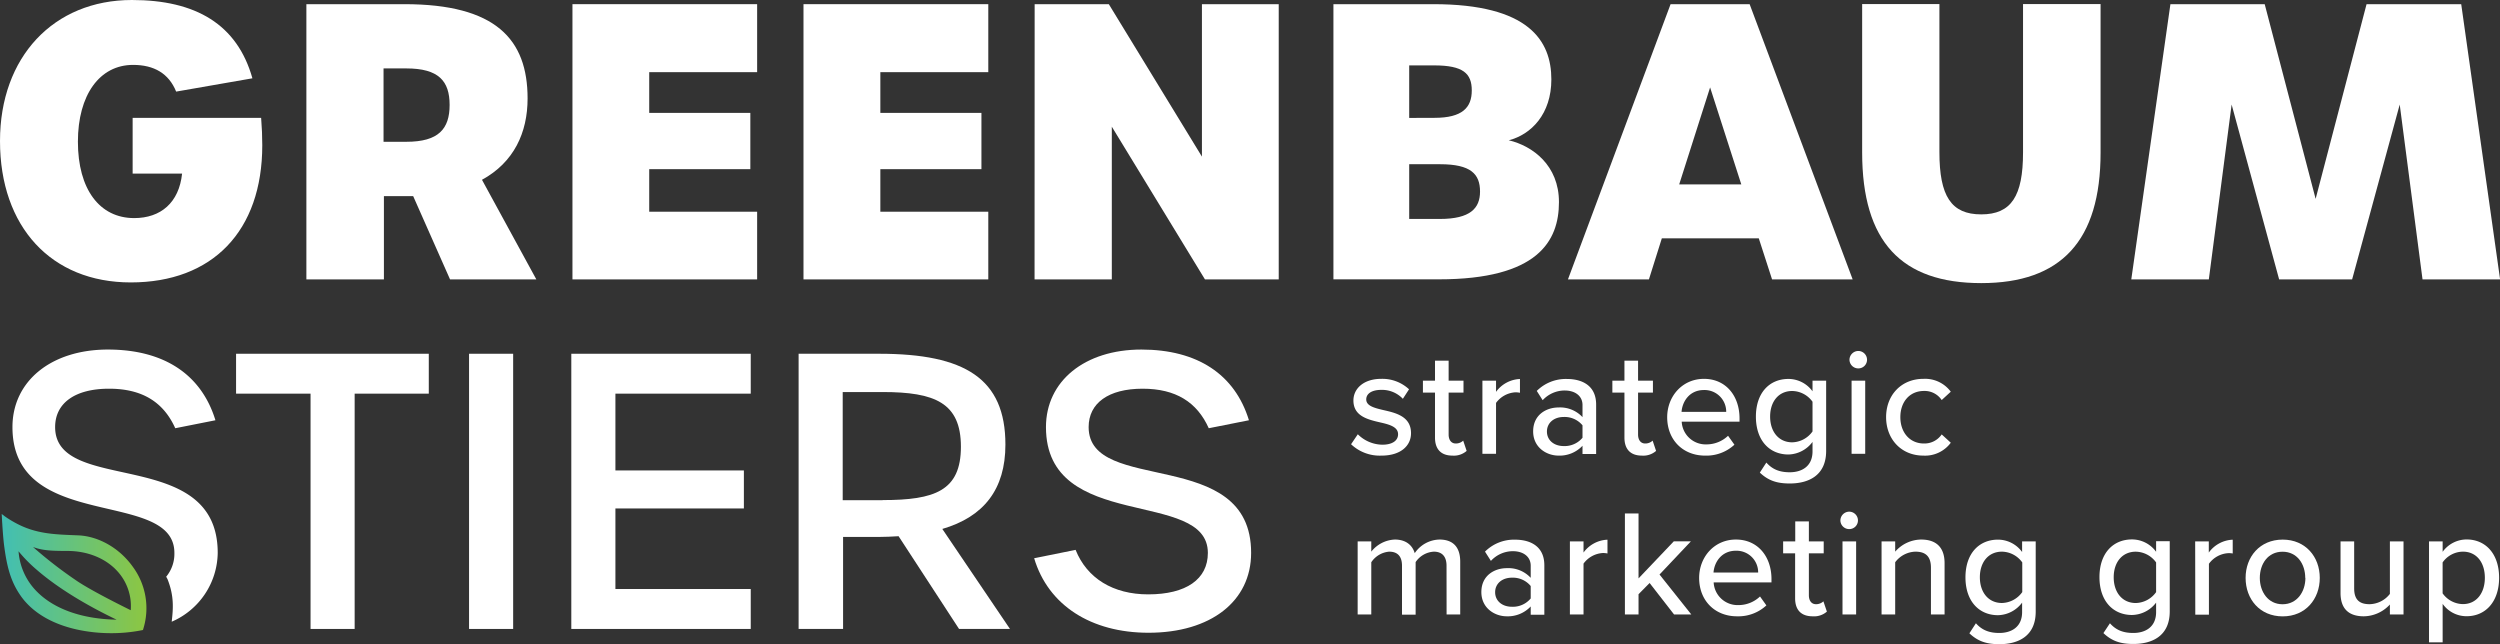
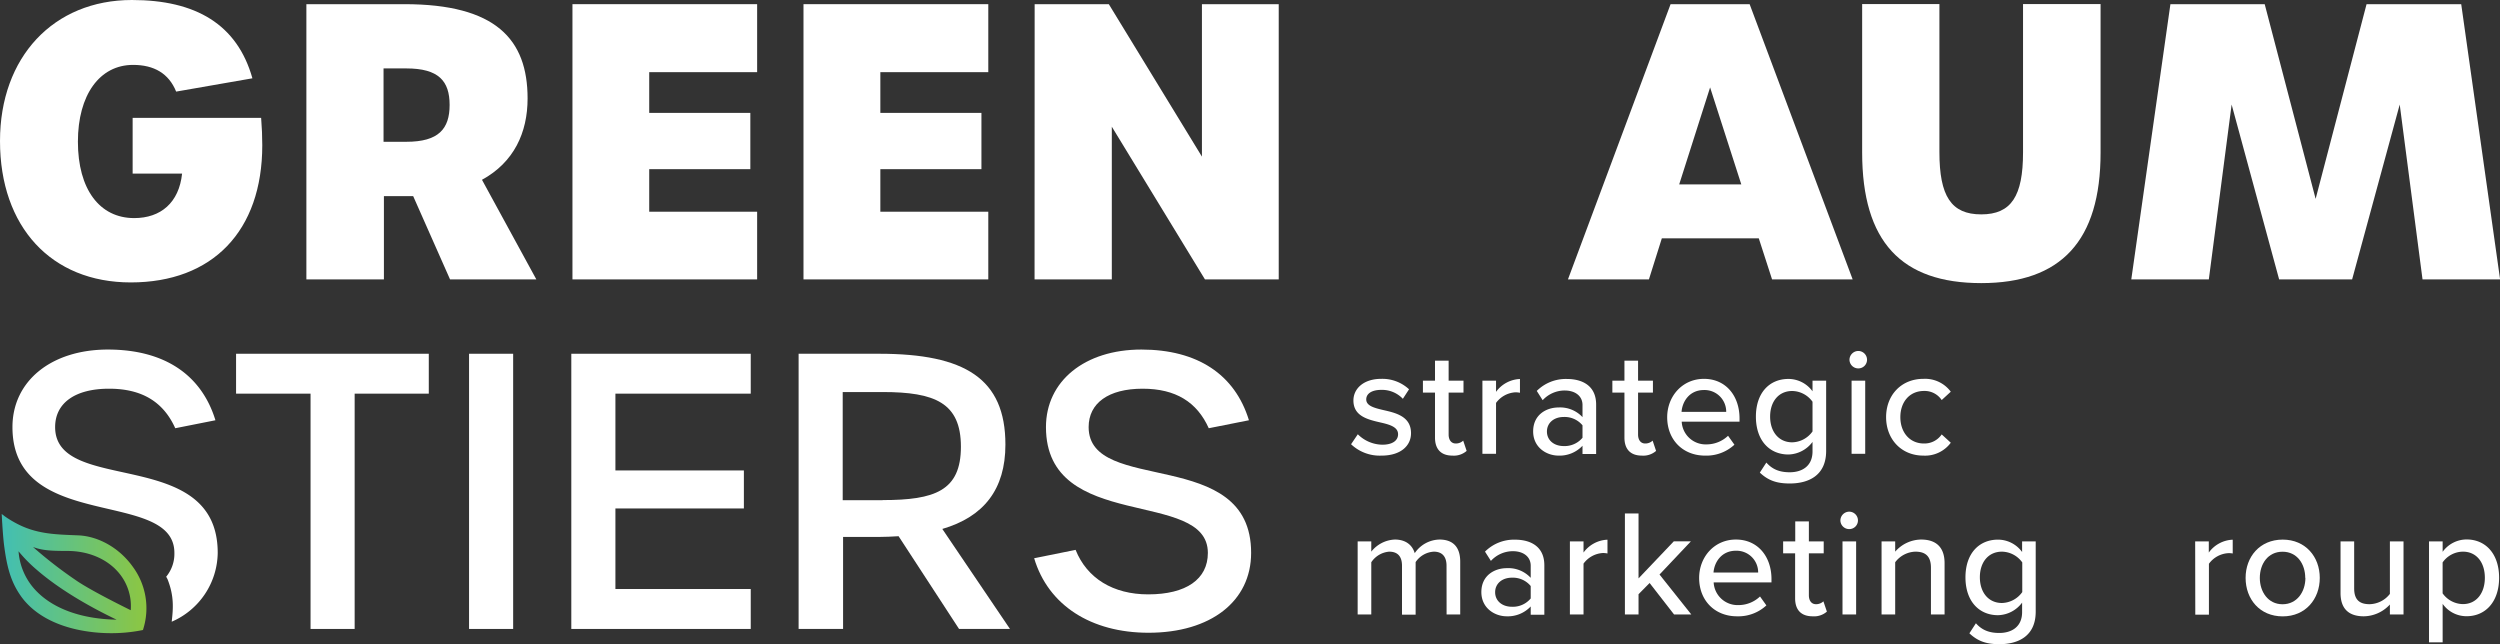
<svg xmlns="http://www.w3.org/2000/svg" viewBox="0 0 808.97 208.44">
  <rect x="0" y="0" width="808.97" height="208.44" fill="#333333" stroke="none" />
  <defs>
    <style>.cls-1{fill:#fff;}.cls-2{fill:url(#linear-gradient);}</style>
    <linearGradient id="linear-gradient" x1="0.55" y1="185.61" x2="47.39" y2="185.61" gradientUnits="userSpaceOnUse">
      <stop offset="0" stop-color="#41bfb4" />
      <stop offset="1" stop-color="#8dc641" />
    </linearGradient>
  </defs>
  <g id="Layer_2" data-name="Layer 2">
    <g id="Layer_1-2" data-name="Layer 1">
      <path class="cls-1" d="M439.37,140.52a11.46,11.46,0,0,0,7.93,3.38c3.33,0,5.1-1.37,5.1-3.38,0-2.35-2.7-3.14-5.73-3.82-4-.93-8.72-2-8.72-7.11,0-3.77,3.23-7,9-7a12.68,12.68,0,0,1,9,3.38l-2,3.08a9.26,9.26,0,0,0-7-2.89c-3,0-4.85,1.18-4.85,3.09,0,2.06,2.55,2.74,5.49,3.43,4.11.93,9,2.06,9,7.5,0,4.06-3.33,7.25-9.55,7.25a13.47,13.47,0,0,1-9.85-3.68Z" />
      <path class="cls-1" d="M464.35,141.6V127.05h-3.91v-3.87h3.91v-6.47h4.41v6.47h4.81v3.87h-4.81v13.57c0,1.66.79,2.89,2.31,2.89a3.39,3.39,0,0,0,2.4-.93l1.12,3.33a6.28,6.28,0,0,1-4.6,1.52C466.27,147.43,464.35,145.32,464.35,141.6Z" />
      <path class="cls-1" d="M479.69,123.18h4.41v3.62a10.07,10.07,0,0,1,7.74-4.16v4.46a6.77,6.77,0,0,0-1.51-.15,8.35,8.35,0,0,0-6.23,3.43v16.46h-4.41Z" />
      <path class="cls-1" d="M512.08,144.24a10.14,10.14,0,0,1-7.74,3.19c-3.92,0-8.23-2.65-8.23-7.84,0-5.39,4.26-7.74,8.23-7.74a9.89,9.89,0,0,1,7.74,3.13v-3.92c0-2.94-2.4-4.7-5.78-4.7a9.69,9.69,0,0,0-7.11,3.14l-1.91-3a13.3,13.3,0,0,1,9.7-3.87c5.15,0,9.51,2.25,9.51,8.28v16h-4.41Zm0-6.61a7.52,7.52,0,0,0-6.08-2.7c-3.18,0-5.43,1.92-5.43,4.71s2.25,4.7,5.43,4.7a7.51,7.51,0,0,0,6.08-2.69Z" />
      <path class="cls-1" d="M525.65,141.6V127.05h-3.91v-3.87h3.91v-6.47h4.41v6.47h4.81v3.87h-4.81v13.57c0,1.66.79,2.89,2.31,2.89a3.39,3.39,0,0,0,2.4-.93l1.12,3.33a6.28,6.28,0,0,1-4.6,1.52C527.57,147.43,525.65,145.32,525.65,141.6Z" />
      <path class="cls-1" d="M551.38,122.59c7.1,0,11.51,5.53,11.51,12.79v1.07H544.18a7.75,7.75,0,0,0,8,7.35,10.09,10.09,0,0,0,7-2.79l2.06,2.89a13.35,13.35,0,0,1-9.51,3.53c-7.06,0-12.25-5-12.25-12.45C539.52,128.12,544.47,122.59,551.38,122.59Zm-7.25,10.68h14.45a7,7,0,0,0-7.2-7.06C546.63,126.21,544.37,130,544.13,133.27Z" />
      <path class="cls-1" d="M571.57,149.68c2,2.26,4.36,3.14,7.59,3.14,3.68,0,7.35-1.77,7.35-6.76V143a10,10,0,0,1-7.79,4.07c-6.12,0-10.53-4.51-10.53-12.25s4.41-12.2,10.53-12.2a9.65,9.65,0,0,1,7.79,4v-3.43h4.41v22.73c0,8.13-5.93,10.53-11.76,10.53-4,0-6.86-.83-9.7-3.52ZM586.51,130a8.25,8.25,0,0,0-6.57-3.48c-4.4,0-7.15,3.43-7.15,8.28s2.75,8.33,7.15,8.33a8.29,8.29,0,0,0,6.57-3.53Z" />
      <path class="cls-1" d="M598.47,116.41a2.88,2.88,0,0,1,2.84-2.84,2.84,2.84,0,0,1,2.84,2.84,2.8,2.8,0,0,1-2.84,2.8A2.84,2.84,0,0,1,598.47,116.41Zm.68,6.77h4.41v23.66h-4.41Z" />
      <path class="cls-1" d="M622.38,122.59a10.35,10.35,0,0,1,8.87,4.16l-2.94,2.7a6.63,6.63,0,0,0-5.74-2.94c-4.65,0-7.64,3.57-7.64,8.47s3,8.53,7.64,8.53a6.75,6.75,0,0,0,5.74-2.94l2.94,2.69a10.33,10.33,0,0,1-8.87,4.17c-7.16,0-12.06-5.34-12.06-12.45S615.22,122.59,622.38,122.59Z" />
      <path class="cls-1" d="M468.08,183.06c0-2.74-1.23-4.55-4.12-4.55a7.61,7.61,0,0,0-5.88,3.38v17h-4.41V183.06c0-2.74-1.17-4.55-4.16-4.55a7.71,7.71,0,0,0-5.78,3.43v16.9h-4.41V175.18h4.41v3.33a10.23,10.23,0,0,1,7.64-3.92c3.58,0,5.68,1.86,6.42,4.41a9.91,9.91,0,0,1,8-4.41c4.36,0,6.72,2.4,6.72,7.15v17.1h-4.41Z" />
      <path class="cls-1" d="M495.32,196.24a10.13,10.13,0,0,1-7.74,3.19c-3.92,0-8.23-2.65-8.23-7.84,0-5.39,4.26-7.74,8.23-7.74a9.87,9.87,0,0,1,7.74,3.13v-3.92c0-2.94-2.4-4.7-5.78-4.7a9.66,9.66,0,0,0-7.1,3.14l-1.91-3a13.26,13.26,0,0,1,9.7-3.87c5.14,0,9.5,2.25,9.5,8.28v16h-4.41Zm0-6.61a7.5,7.5,0,0,0-6.07-2.7c-3.19,0-5.44,1.92-5.44,4.71s2.25,4.7,5.44,4.7a7.49,7.49,0,0,0,6.07-2.69Z" />
      <path class="cls-1" d="M508,175.18h4.41v3.62a10.07,10.07,0,0,1,7.75-4.16v4.46a6.86,6.86,0,0,0-1.52-.15,8.35,8.35,0,0,0-6.23,3.43v16.46H508Z" />
      <path class="cls-1" d="M533.79,188.65l-3.58,3.63v6.56H525.8V166.16h4.41v21l11.42-12h5.53L537,185.91l10.29,12.93h-5.58Z" />
      <path class="cls-1" d="M561.72,174.59c7.1,0,11.51,5.53,11.51,12.79v1.07H554.52a7.75,7.75,0,0,0,8,7.35,10.09,10.09,0,0,0,7-2.79l2.06,2.89a13.35,13.35,0,0,1-9.51,3.53c-7.06,0-12.25-5-12.25-12.45C549.86,180.12,554.81,174.59,561.72,174.59Zm-7.25,10.68h14.45a7,7,0,0,0-7.2-7.06C557,178.21,554.71,182,554.47,185.27Z" />
      <path class="cls-1" d="M580.88,193.6V179.05H577v-3.87h3.92v-6.47h4.41v6.47h4.8v3.87h-4.8v13.57c0,1.66.78,2.89,2.3,2.89a3.39,3.39,0,0,0,2.4-.93l1.13,3.33a6.3,6.3,0,0,1-4.61,1.52C582.79,199.43,580.88,197.32,580.88,193.6Z" />
      <path class="cls-1" d="M595.53,168.41a2.88,2.88,0,0,1,2.84-2.84,2.84,2.84,0,0,1,2.84,2.84,2.8,2.8,0,0,1-2.84,2.8A2.84,2.84,0,0,1,595.53,168.41Zm.68,6.77h4.41v23.66h-4.41Z" />
      <path class="cls-1" d="M624.83,183.7c0-3.92-2-5.19-5.05-5.19a8.46,8.46,0,0,0-6.52,3.43v16.9h-4.41V175.18h4.41v3.33a11.3,11.3,0,0,1,8.38-3.92c5,0,7.6,2.64,7.6,7.64v16.61h-4.41Z" />
      <path class="cls-1" d="M639.38,201.68c2,2.26,4.36,3.14,7.6,3.14,3.67,0,7.35-1.77,7.35-6.76V195a10,10,0,0,1-7.8,4.07c-6.12,0-10.53-4.51-10.53-12.25s4.41-12.2,10.53-12.2a9.68,9.68,0,0,1,7.8,4v-3.43h4.4v22.73c0,8.13-5.92,10.53-11.75,10.53-4,0-6.86-.83-9.71-3.52Zm15-19.69a8.26,8.26,0,0,0-6.57-3.48c-4.41,0-7.15,3.43-7.15,8.28s2.74,8.33,7.15,8.33a8.31,8.31,0,0,0,6.57-3.53Z" />
-       <path class="cls-1" d="M682.75,201.68c2,2.26,4.36,3.14,7.59,3.14,3.67,0,7.35-1.77,7.35-6.76V195A10,10,0,0,1,689.9,199c-6.13,0-10.54-4.51-10.54-12.25s4.41-12.2,10.54-12.2a9.65,9.65,0,0,1,7.79,4v-3.43h4.41v22.73c0,8.13-5.93,10.53-11.76,10.53-4,0-6.86-.83-9.7-3.52ZM697.69,182a8.26,8.26,0,0,0-6.57-3.48c-4.41,0-7.15,3.43-7.15,8.28s2.74,8.33,7.15,8.33a8.31,8.31,0,0,0,6.57-3.53Z" />
      <path class="cls-1" d="M710.33,175.18h4.41v3.62a10.06,10.06,0,0,1,7.74-4.16v4.46A6.8,6.8,0,0,0,721,179a8.35,8.35,0,0,0-6.22,3.43v16.46h-4.41Z" />
      <path class="cls-1" d="M726.65,187c0-6.81,4.6-12.39,12-12.39s12,5.58,12,12.39-4.56,12.45-12,12.45S726.65,193.84,726.65,187Zm19.3,0c0-4.45-2.59-8.47-7.35-8.47s-7.35,4-7.35,8.47,2.65,8.53,7.35,8.53S746,191.49,746,187Z" />
      <path class="cls-1" d="M773.34,195.61a11.68,11.68,0,0,1-8.42,3.82c-5,0-7.55-2.55-7.55-7.55v-16.7h4.41v15.23c0,3.92,2,5.1,5,5.1a8.55,8.55,0,0,0,6.56-3.33v-17h4.41v23.66h-4.41Z" />
      <path class="cls-1" d="M786,207.86V175.18h4.41v3.38a9.61,9.61,0,0,1,7.74-4c6.17,0,10.53,4.65,10.53,12.39s-4.36,12.45-10.53,12.45a9.43,9.43,0,0,1-7.74-4v12.45Zm11-29.35A8.1,8.1,0,0,0,790.4,182v10a8.23,8.23,0,0,0,6.56,3.48c4.41,0,7.11-3.58,7.11-8.53S801.37,178.51,797,178.51Z" />
      <path class="cls-1" d="M0,45.63C0,18.45,17.34,0,42.68,0c20.67,0,34.07,7.87,39,25.34L57,29.64C54.61,23.74,49.82,21,43.05,21c-10.82,0-17.84,9.72-17.84,24.85,0,15.37,7,24.72,18.21,24.72,8.61,0,14.51-5,15.5-14.39h-16V38.13H84.5c.25,3.2.37,6,.37,8.86,0,27.79-16.11,44.4-42.56,44.4C16.61,91.39,0,73.43,0,45.63Z" />
      <path class="cls-1" d="M145.63,90.41,133.7,63.47h-9.47V90.41H99.14V1.35h31.73c29.52,0,39.85,11.32,39.85,30.51,0,11.07-4.42,20.66-14.76,26.32l17.59,32.23ZM131.49,45.88c10.45,0,14-4.18,14-11.93s-3.57-11.81-14-11.81h-7.38V45.88Z" />
      <path class="cls-1" d="M185.24,1.35H245v22H210.08V36.53H242.8V54.74H210.08V68.51H245v21.9H185.24Z" />
      <path class="cls-1" d="M260,1.35H319.8v22H284.87V36.53h32.71V54.74H284.87V68.51H319.8v21.9H260Z" />
      <path class="cls-1" d="M334.8,1.35h24l30.13,49.33V1.35h24.85V90.41H389.91L359.77,41V90.41h-25Z" />
-       <path class="cls-1" d="M431.48,1.35h32.35C494.7,1.35,502,13.16,502,25.71c0,11.19-6.52,17.83-13.78,19.68,7.75,1.84,16.24,8.12,16.24,20,0,12.67-6.89,25-38.87,25H431.48ZM464.2,38.13c9,0,12.05-3.32,12.05-8.86s-2.83-8.11-12.17-8.11H456v17Zm1.72,32.72c9.84,0,13-3.45,13-8.86,0-5.66-2.95-8.85-12.92-8.85H456V70.85Z" />
      <path class="cls-1" d="M569.12,77.12H537.75l-4.18,13.29h-26.2L540.58,1.35h25.58L599.5,90.41H573.42Zm-5.66-17.46L553.37,28.29l-10,31.37Z" />
      <path class="cls-1" d="M602.57,49.32v-48h25V49.2c0,14.27,3.81,20.17,13.53,20.17s13.53-5.9,13.53-20.05v-48h25.09v48.1c0,28.53-12.79,42.19-38.62,42.19S602.57,78.23,602.57,49.32Z" />
      <path class="cls-1" d="M702.32,1.35h30.51l16.48,63,16.48-63h30.63L809,90.41h-25.1l-7.38-56.58L761.12,90.41H737.5L722.13,33.83l-7.38,56.58H689.66Z" />
      <polygon class="cls-1" points="76.39 127.38 100.49 127.38 100.49 203.52 114.76 203.52 114.76 127.38 138.75 127.38 138.75 114.47 76.39 114.47 76.39 127.38" />
      <rect class="cls-1" x="151.78" y="114.47" width="14.27" height="89.05" />
      <polygon class="cls-1" points="184.87 203.52 242.93 203.52 242.93 190.6 199.14 190.6 199.14 164.53 240.71 164.53 240.71 152.23 199.14 152.23 199.14 127.38 242.93 127.38 242.93 114.47 184.87 114.47 184.87 203.52" />
      <path class="cls-1" d="M325.34,143.86c0-21.4-13.17-29.39-40.84-29.39H258.42v89.05h14.39V173.75h11.44c2.22,0,4.43-.12,6.52-.24l19.56,30h16.48l-21.89-32.35C318.33,167.23,325.34,158.38,325.34,143.86Zm-39.73,18H272.69v-35h12.92c16.85,0,25.33,3.44,25.33,17.71S302.46,161.82,285.61,161.82Z" />
      <path class="cls-1" d="M352.27,138.2c0-7.74,6.4-12.42,17.47-12.42,10.7,0,17.59,4.31,21.4,12.79l13-2.58c-4.55-14.88-16.73-22.88-34.81-22.88-18.33,0-30.87,10.21-30.87,25.09,0,34.32,52.39,19.69,52.39,40.72,0,8.49-7,13.41-19.31,13.41-11.31,0-19.8-5.17-23.49-14.4l-13.41,2.71c4.55,15.25,18.45,24.11,37,24.11,20.17,0,33.21-10.21,33.21-25.83C404.92,144.11,352.27,160.34,352.27,138.2Z" />
      <path class="cls-2" d="M25.41,173.24l-1.74-.07c-6.12-.25-11.9-.49-17.88-3.55a34.14,34.14,0,0,1-4.12-2.46l-1.12-.83.08,1.39c0,.24.34,6,.69,8.7.9,6.92,2.11,11.89,5.67,16.79,3.84,5.21,10.18,8.87,18.34,10.59a51.77,51.77,0,0,0,9.73,1.08,51.1,51.1,0,0,0,10.82-.94l.38-.08.11-.37a22.59,22.59,0,0,0-3.33-20C38.8,177.47,32.05,173.55,25.41,173.24ZM12.24,191.73A20.53,20.53,0,0,1,6,178.39c.1.11.18.22.24.29a47,47,0,0,0,5.49,5.56c7.81,6.81,18,12.45,26,16.28C26.84,200.32,17.88,197.24,12.24,191.73Zm30.06,5.73c-3.06-1.51-13.62-6.77-18-9.88A139.12,139.12,0,0,1,10.68,177c3,1.11,5.71,1.28,11.15,1.28,6.53,0,12.45,2.41,16.23,6.64A16.68,16.68,0,0,1,42.3,197.46Z" />
      <path class="cls-1" d="M17.84,138.2c0-7.74,6.39-12.42,17.46-12.42,10.7,0,17.59,4.31,21.41,12.79l13-2.58c-4.55-14.88-16.72-22.88-34.8-22.88-18.33,0-30.88,10.21-30.88,25.09,0,34.32,52.4,19.69,52.4,40.72a11.64,11.64,0,0,1-2.66,7.71,7.3,7.3,0,0,1,.47.87c2.13,5.4,1.81,9.43,1.32,13.68a24.61,24.61,0,0,0,14.89-22.26C70.48,144.11,17.84,160.34,17.84,138.2Z" />
    </g>
  </g>
</svg>